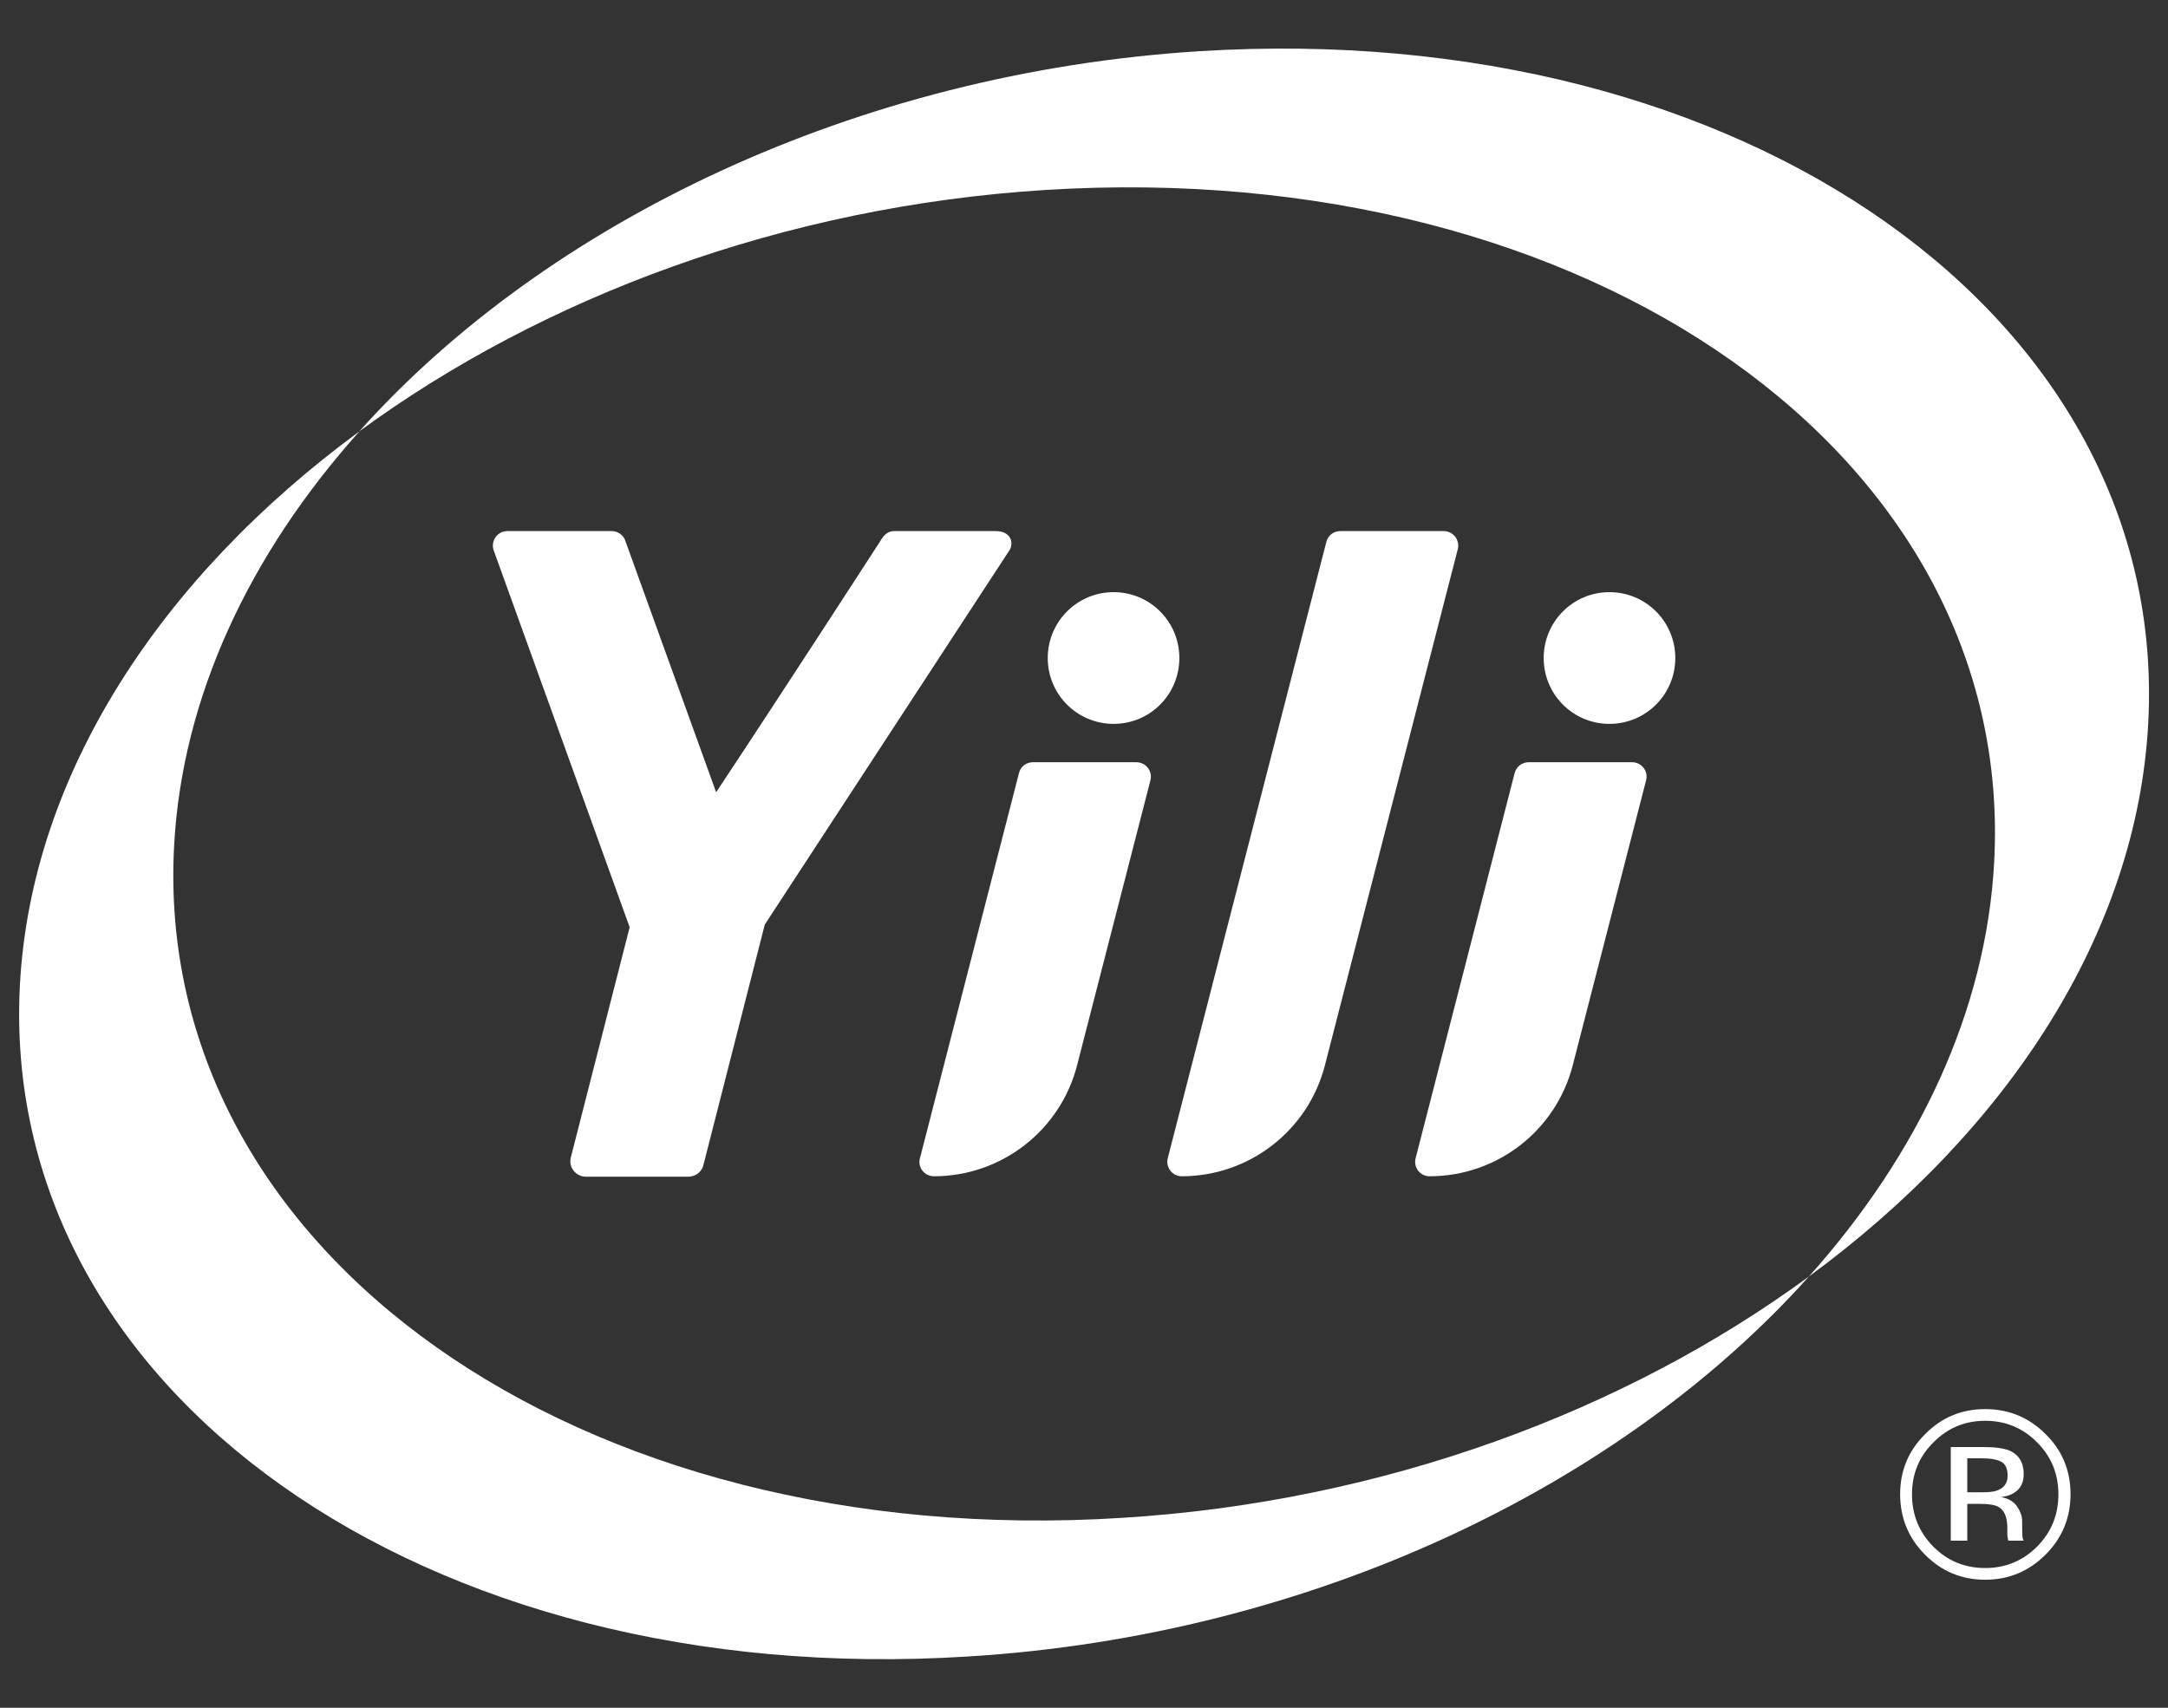
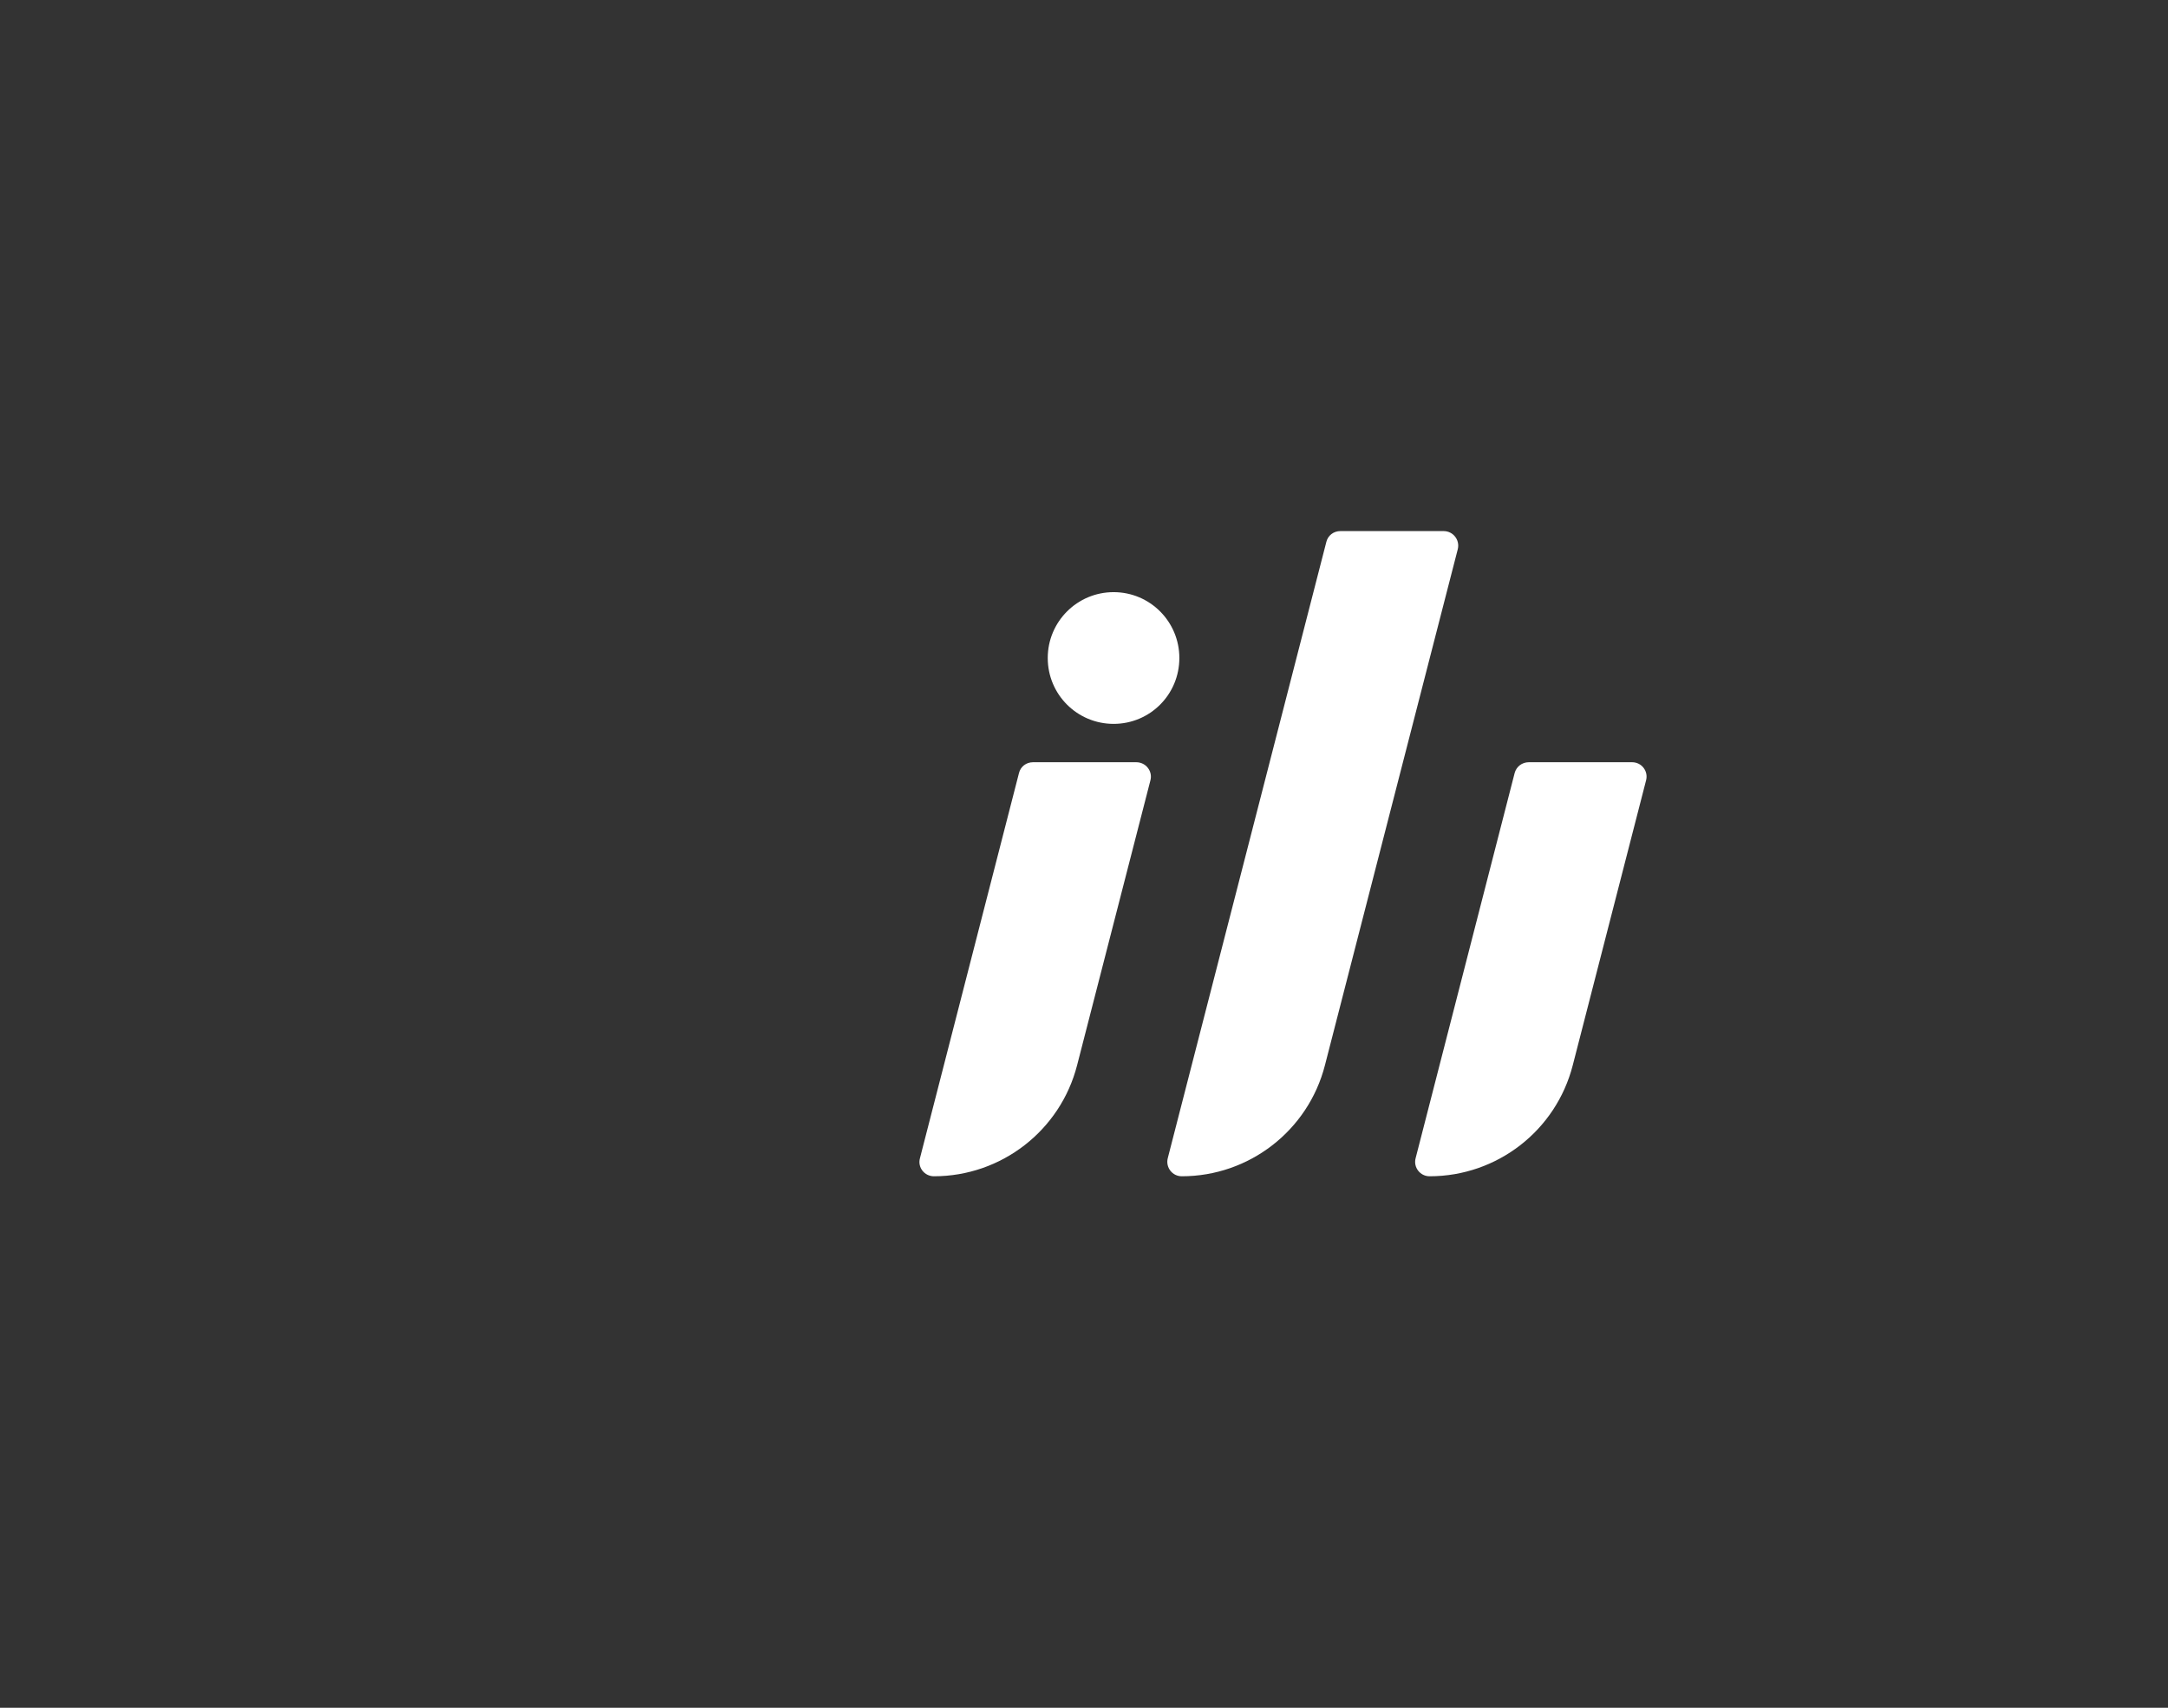
<svg xmlns="http://www.w3.org/2000/svg" version="1.2" viewBox="0 0 1537 1211" width="1537" height="1211">
  <rect x="0" y="0" width="1537" height="1211" fill="#333333" stroke="none" />
  <title>600887</title>
  <style>
		.s0 { fill: #ffffff } 
	</style>
  <g id="Page 1">
-     <path id="Path 28" class="s0" d="m1450.2 1102.4c-11.8 11.8-26.1 17.8-42.8 17.8-16.8 0-31-6-42.7-17.8q-17.6-17.7-17.6-42.9c0-16.6 5.9-30.9 17.8-42.6 11.6-11.8 25.8-17.7 42.5-17.7 16.7 0 31 5.9 42.8 17.7 11.8 11.6 17.7 25.9 17.7 42.6q0 25.2-17.7 42.9zm-79.5-79.6c-10.2 10.1-15.2 22.4-15.2 36.8 0 14.5 5 26.9 15.1 37.1 10 10.1 22.3 15.2 36.8 15.2q21.6 0 36.8-15.2c10.1-10.2 15.1-22.6 15.1-37.1 0-14.4-5-26.7-15.1-36.8-10.2-10.3-22.4-15.3-36.8-15.3-14.3 0-26.5 5-36.7 15.3zm35.5 3.3c8.3 0 14.3 0.9 18.1 2.4 6.9 2.9 10.4 8.5 10.4 16.8 0 6-2.2 10.4-6.6 13.1-2.2 1.6-5.4 2.7-9.5 3.2 5.2 0.9 8.9 3.1 11.4 6.6 2.3 3.5 3.6 6.9 3.6 10.3v4.8q0 2.4 0.1 4.9c0.1 1.8 0.3 3 0.6 3.5l0.4 0.8h-10.9c-0.1-0.2-0.2-0.4-0.2-0.6 0-0.2-0.1-0.4-0.1-0.8l-0.4-2.1v-5.3c0-7.6-2-12.7-6.2-15.1-2.4-1.4-6.8-2.2-12.9-2.2h-9.3v26.1h-11.7v-66.4zm12.7 10.5q-4.4-2.5-14.1-2.5h-10.1v24.1h10.6c5 0 8.7-0.4 11.1-1.5 4.6-1.8 6.9-5.2 6.9-10.3 0-4.9-1.5-8.2-4.4-9.8z" />
    <path id="Path 30" fill-rule="evenodd" class="s0" d="m950.2 376.6h73.3c6.7 0 11.6 6.3 10 12.8l-94.2 366c-11.9 46.3-53.7 78.7-101.5 78.7-6.7 0-11.6-6.3-9.9-12.9l112.4-436.9c1.1-4.6 5.2-7.7 9.9-7.7zm-217.9 163.9h73.3c6.7 0 11.7 6.3 10 12.8l-52 202.1c-11.9 46.3-53.7 78.7-101.5 78.7-6.7 0-11.7-6.3-9.9-12.8l70.2-273.1c1.1-4.6 5.2-7.7 9.9-7.7z" />
-     <path id="Path 31" fill-rule="evenodd" class="s0" d="m836.1 466.6c0-25.8-20.8-46.7-46.6-46.7-25.8 0-46.7 20.9-46.7 46.7 0 25.9 20.9 46.7 46.7 46.7 25.8 0 46.6-20.8 46.6-46.7zm237.7 81.6l-70.2 273.1c-1.7 6.5 3.2 12.8 9.9 12.8 47.9 0 89.6-32.4 101.5-78.7l52-202.1c1.7-6.5-3.2-12.8-9.9-12.8h-73.3c-4.7 0-8.8 3.1-10 7.7z" />
-     <path id="Path 32" fill-rule="evenodd" class="s0" d="m1187.7 466.6c0-25.8-20.9-46.7-46.7-46.7-25.8 0-46.6 20.9-46.6 46.7 0 25.9 20.8 46.7 46.6 46.7 25.8 0 46.7-20.8 46.7-46.7zm-481.6-90h-72.4c-4.7 0-7.6 3.5-10 7.7 0 0-68.7 106.2-116 177.5l-64.2-177.8c-1.2-4.4-5.3-7.4-9.9-7.4h-73.9c-6.8 0-11.7 6.5-9.9 13.1l96.6 267.8-41.9 164c-1.2 6.7 4 12.9 10.9 12.9h72.6c5.4 0 10-3.8 10.9-9.1l43.3-169.7 173.9-266.1c3.1-7.3-1.8-12.9-10-12.9z" />
-     <path id="Path 33" class="s0" d="m123.4 600.3c5.6-106.1 53.6-207.5 131.4-294.4-140.8 103.4-232.8 243.4-240.7 392.8-15 287 286.2 500.6 672.6 475.9 243.5-15 463-121.2 595.7-269.4-129.8 95.3-301.1 159.6-486.5 171.1-386.5 24.5-687.5-189-672.5-476z" />
-     <path id="Path 34" class="s0" d="m850.4 36.3c-243.6 15.3-463 121.3-595.7 269.6 129.9-95.3 301.1-159.6 486.5-171.2 386.3-24.1 687.6 189 672.6 476.1-5.6 106.1-53.7 207.5-131.4 294.4 140.8-103.4 232.8-243.3 240.6-392.8 15-287-286.2-500.1-672.6-476.1z" />
+     <path id="Path 31" fill-rule="evenodd" class="s0" d="m836.1 466.6c0-25.8-20.8-46.7-46.6-46.7-25.8 0-46.7 20.9-46.7 46.7 0 25.9 20.9 46.7 46.7 46.7 25.8 0 46.6-20.8 46.6-46.7m237.7 81.6l-70.2 273.1c-1.7 6.5 3.2 12.8 9.9 12.8 47.9 0 89.6-32.4 101.5-78.7l52-202.1c1.7-6.5-3.2-12.8-9.9-12.8h-73.3c-4.7 0-8.8 3.1-10 7.7z" />
  </g>
</svg>